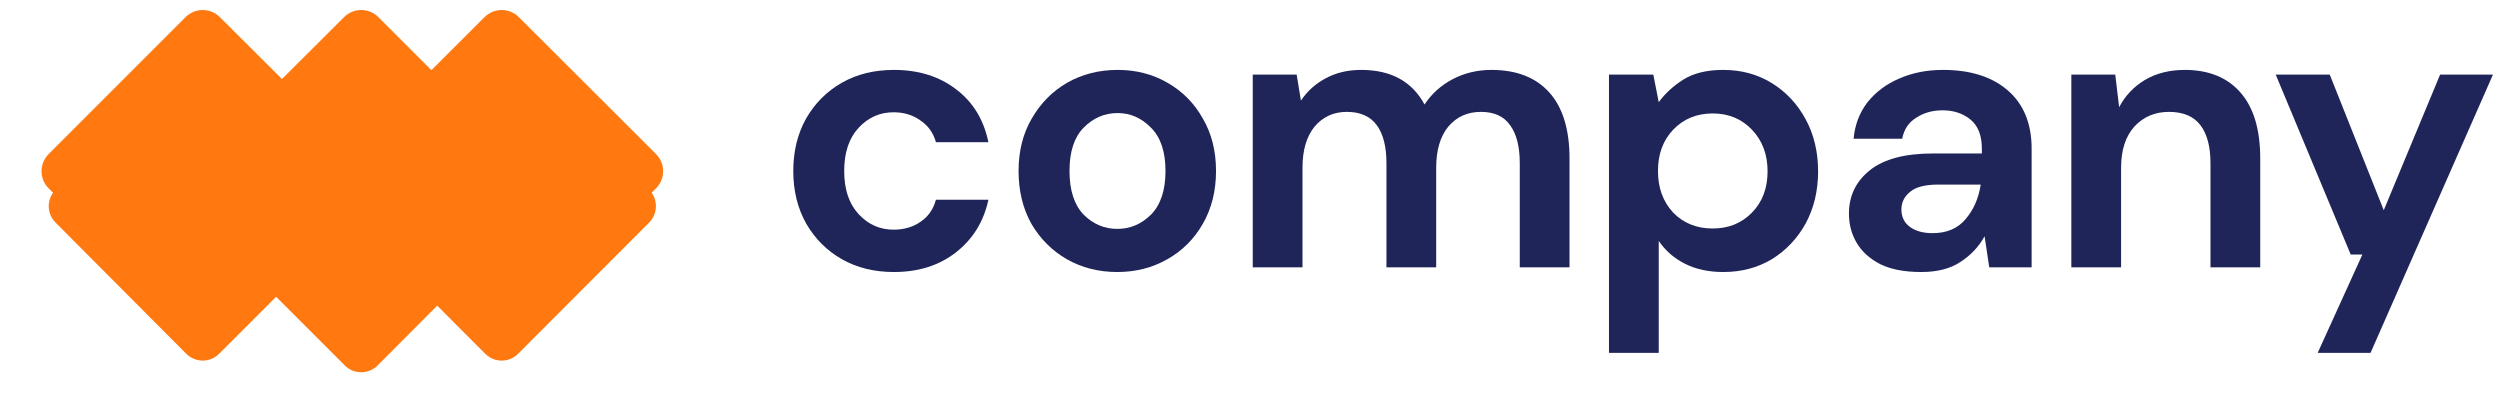
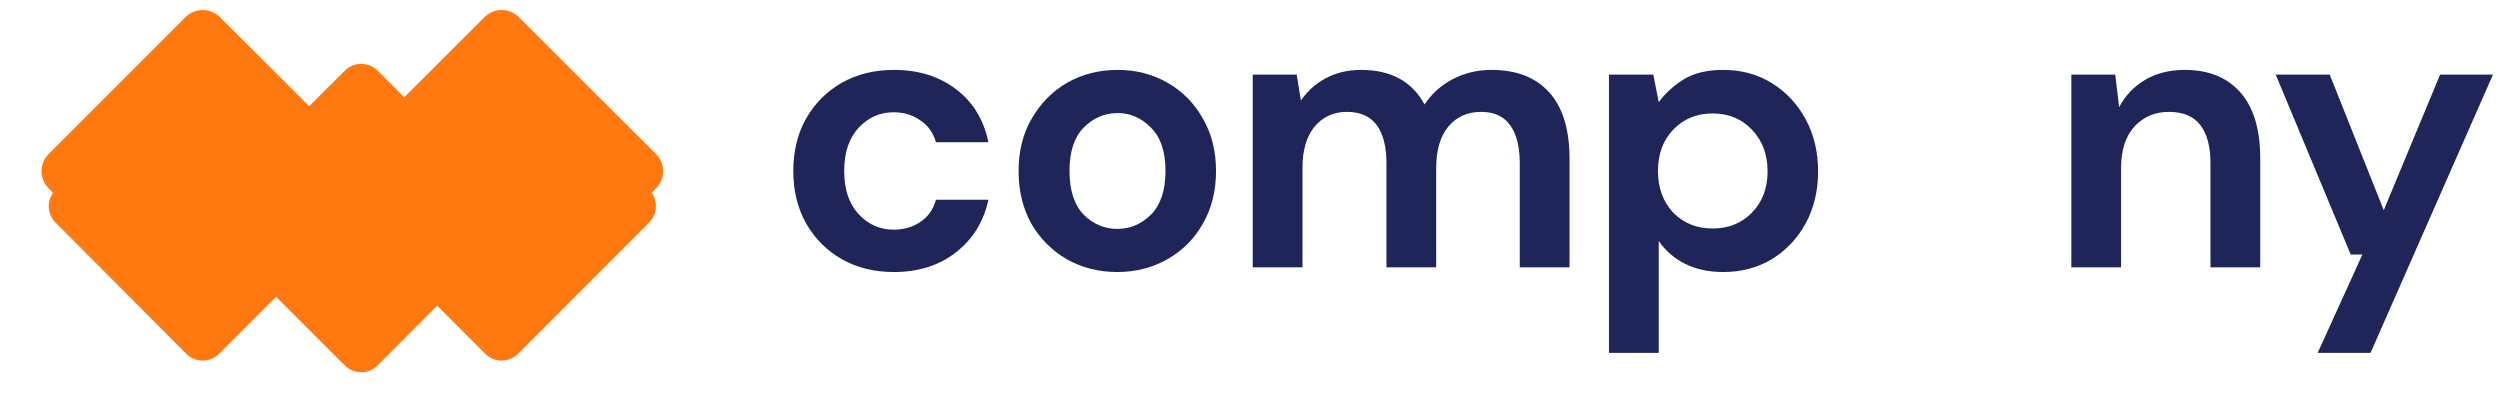
<svg xmlns="http://www.w3.org/2000/svg" width="193" height="32" viewBox="0 0 193 32" fill="none">
  <g clip-path="url(#clip0)">
    <path d="M69.013 21C67.493 21 66.153 20.67 64.992 20.01C63.832 19.35 62.912 18.43 62.232 17.25C61.571 16.069 61.241 14.719 61.241 13.199C61.241 11.678 61.571 10.328 62.232 9.148C62.912 7.967 63.832 7.047 64.992 6.387C66.153 5.727 67.493 5.397 69.013 5.397C70.914 5.397 72.514 5.897 73.814 6.897C75.115 7.877 75.945 9.238 76.305 10.978H72.254C72.054 10.258 71.654 9.698 71.054 9.298C70.474 8.878 69.783 8.668 68.983 8.668C67.923 8.668 67.023 9.068 66.283 9.868C65.542 10.668 65.172 11.778 65.172 13.199C65.172 14.619 65.542 15.729 66.283 16.529C67.023 17.329 67.923 17.73 68.983 17.73C69.783 17.73 70.474 17.53 71.054 17.13C71.654 16.729 72.054 16.159 72.254 15.419H76.305C75.945 17.099 75.115 18.45 73.814 19.47C72.514 20.49 70.914 21 69.013 21Z" fill="#1F2559" />
    <path d="M86.256 21C84.815 21 83.515 20.67 82.354 20.01C81.214 19.35 80.304 18.44 79.624 17.279C78.964 16.099 78.634 14.739 78.634 13.199C78.634 11.658 78.974 10.308 79.654 9.148C80.334 7.967 81.244 7.047 82.384 6.387C83.545 5.727 84.845 5.397 86.286 5.397C87.706 5.397 88.986 5.727 90.126 6.387C91.287 7.047 92.197 7.967 92.857 9.148C93.537 10.308 93.877 11.658 93.877 13.199C93.877 14.739 93.537 16.099 92.857 17.279C92.197 18.44 91.287 19.35 90.126 20.01C88.966 20.67 87.675 21 86.256 21ZM86.256 17.67C87.255 17.67 88.126 17.299 88.866 16.559C89.606 15.799 89.976 14.679 89.976 13.199C89.976 11.718 89.606 10.608 88.866 9.868C88.126 9.108 87.266 8.728 86.286 8.728C85.265 8.728 84.385 9.108 83.645 9.868C82.925 10.608 82.565 11.718 82.565 13.199C82.565 14.679 82.925 15.799 83.645 16.559C84.385 17.299 85.255 17.67 86.256 17.67Z" fill="#1F2559" />
    <path d="M96.712 20.64V5.757H100.102L100.432 7.767C100.912 7.047 101.542 6.477 102.322 6.057C103.123 5.617 104.043 5.397 105.084 5.397C107.384 5.397 109.014 6.287 109.974 8.067C110.514 7.247 111.234 6.597 112.135 6.117C113.055 5.637 114.056 5.397 115.136 5.397C117.076 5.397 118.566 5.977 119.606 7.137C120.647 8.297 121.167 9.998 121.167 12.238V20.64H117.326V12.598C117.326 11.318 117.076 10.338 116.576 9.658C116.096 8.978 115.346 8.637 114.326 8.637C113.285 8.637 112.445 9.018 111.805 9.778C111.185 10.538 110.874 11.598 110.874 12.959V20.64H107.034V12.598C107.034 11.318 106.783 10.338 106.284 9.658C105.783 8.978 105.013 8.637 103.973 8.637C102.952 8.637 102.123 9.018 101.482 9.778C100.862 10.538 100.552 11.598 100.552 12.959V20.64H96.712Z" fill="#1F2559" />
    <path d="M124.213 27.242V5.757H127.635L128.055 7.887C128.535 7.227 129.165 6.647 129.945 6.147C130.745 5.647 131.775 5.397 133.035 5.397C134.436 5.397 135.686 5.737 136.787 6.417C137.886 7.097 138.757 8.027 139.397 9.208C140.037 10.388 140.357 11.728 140.357 13.229C140.357 14.729 140.037 16.069 139.397 17.25C138.757 18.41 137.886 19.33 136.787 20.01C135.686 20.67 134.436 21 133.035 21C131.915 21 130.935 20.79 130.095 20.37C129.255 19.95 128.574 19.36 128.055 18.6V27.242H124.213ZM132.225 17.64C133.446 17.64 134.456 17.23 135.256 16.409C136.056 15.589 136.457 14.529 136.457 13.229C136.457 11.928 136.056 10.858 135.256 10.018C134.456 9.178 133.446 8.758 132.225 8.758C130.985 8.758 129.964 9.178 129.165 10.018C128.385 10.838 127.995 11.898 127.995 13.199C127.995 14.499 128.385 15.569 129.165 16.409C129.964 17.23 130.985 17.64 132.225 17.64Z" fill="#1F2559" />
-     <path d="M148.32 21C147.039 21 145.989 20.8 145.168 20.4C144.349 19.98 143.738 19.43 143.338 18.75C142.938 18.07 142.738 17.32 142.738 16.499C142.738 15.119 143.278 13.999 144.358 13.139C145.438 12.278 147.059 11.848 149.22 11.848H153V11.488C153 10.468 152.711 9.718 152.13 9.238C151.55 8.758 150.83 8.517 149.97 8.517C149.19 8.517 148.509 8.708 147.93 9.088C147.349 9.448 146.989 9.988 146.849 10.708H143.098C143.198 9.628 143.558 8.687 144.178 7.887C144.819 7.087 145.639 6.477 146.639 6.057C147.639 5.617 148.759 5.397 150 5.397C152.12 5.397 153.791 5.927 155.011 6.987C156.231 8.047 156.842 9.548 156.842 11.488V20.64H153.57L153.21 18.24C152.771 19.04 152.15 19.7 151.35 20.22C150.57 20.74 149.56 21 148.32 21ZM149.19 18C150.29 18 151.14 17.64 151.74 16.919C152.36 16.199 152.751 15.309 152.91 14.249H149.64C148.62 14.249 147.889 14.439 147.45 14.819C147.009 15.179 146.789 15.629 146.789 16.169C146.789 16.749 147.009 17.2 147.45 17.52C147.889 17.84 148.47 18 149.19 18Z" fill="#1F2559" />
    <path d="M159.907 20.64V5.757H163.297L163.598 8.277C164.057 7.397 164.717 6.697 165.578 6.177C166.458 5.657 167.488 5.397 168.669 5.397C170.509 5.397 171.939 5.977 172.96 7.137C173.98 8.297 174.49 9.998 174.49 12.238V20.64H170.649V12.598C170.649 11.318 170.389 10.338 169.869 9.658C169.349 8.978 168.538 8.637 167.438 8.637C166.358 8.637 165.467 9.018 164.768 9.778C164.087 10.538 163.748 11.598 163.748 12.959V20.64H159.907Z" fill="#1F2559" />
    <path d="M178.925 27.242L182.376 19.65H181.475L175.684 5.757H179.855L184.026 16.229L188.377 5.757H192.458L183.006 27.242H178.925Z" fill="#1F2559" />
    <g filter="url(#filter0_d)">
      <path d="M16.915 24.614C16.215 25.314 15.08 25.313 14.382 24.612L4.285 14.48C3.588 13.781 3.589 12.65 4.287 11.952L14.384 1.855C15.082 1.157 16.213 1.156 16.912 1.853L27.044 11.95C27.745 12.648 27.746 13.783 27.046 14.483L16.915 24.614Z" fill="#ff7810" />
    </g>
    <path d="M16.973 25.146C16.241 25.879 15.053 25.878 14.322 25.144L3.753 14.539C3.023 13.807 3.024 12.623 3.755 11.892L14.324 1.323C15.055 0.592 16.239 0.591 16.971 1.321L27.576 11.89C28.31 12.621 28.311 13.809 27.578 14.541L16.973 25.146Z" fill="#ff7810" />
    <g filter="url(#filter1_d)">
      <path d="M29.153 24.612C28.454 25.313 27.319 25.314 26.62 24.614L16.487 14.482C15.787 13.782 15.788 12.647 16.489 11.949L26.622 1.851C27.321 1.154 28.453 1.155 29.151 1.853L39.248 11.951C39.947 12.649 39.947 13.78 39.251 14.479L29.153 24.612Z" fill="#ff7810" />
    </g>
-     <path d="M29.213 25.143C28.482 25.877 27.294 25.878 26.561 25.145L15.956 14.54C15.224 13.808 15.225 12.62 15.958 11.889L26.564 1.32C27.296 0.59 28.48 0.591 29.21 1.322L39.779 11.891C40.51 12.622 40.511 13.806 39.782 14.538L29.213 25.143Z" fill="#ff7810" />
    <g filter="url(#filter2_d)">
      <path d="M39.996 24.613C39.297 25.314 38.163 25.314 37.463 24.613L27.347 14.481C26.648 13.781 26.649 12.648 27.349 11.95L37.466 1.852C38.164 1.154 39.295 1.154 39.994 1.852L50.111 11.95C50.81 12.648 50.811 13.781 50.113 14.481L39.996 24.613Z" fill="#ff7810" />
    </g>
    <path d="M40.055 25.144C39.324 25.877 38.136 25.877 37.404 25.144L26.815 14.539C26.084 13.807 26.085 12.621 26.818 11.89L37.407 1.321C38.138 0.591 39.322 0.591 40.053 1.321L50.642 11.89C51.374 12.621 51.375 13.807 50.644 14.539L40.055 25.144Z" fill="#ff7810" />
  </g>
  <defs>
    <filter id="filter0_d" x="0.163" y="0.431" width="31.007" height="31.007" filterUnits="userSpaceOnUse" color-interpolation-filters="sRGB">
      <feFlood flood-opacity="0" result="BackgroundImageFix" />
      <feColorMatrix in="SourceAlpha" type="matrix" values="0 0 0 0 0 0 0 0 0 0 0 0 0 0 0 0 0 0 127 0" />
      <feOffset dy="2.7" />
      <feGaussianBlur stdDeviation="1.8" />
      <feColorMatrix type="matrix" values="0 0 0 0 0.471 0 0 0 0 0.173 0 0 0 0 0.894 0 0 0 0.21 0" />
      <feBlend mode="normal" in2="BackgroundImageFix" result="effect1_dropShadow" />
      <feBlend mode="normal" in="SourceGraphic" in2="effect1_dropShadow" result="shape" />
    </filter>
    <filter id="filter1_d" x="12.363" y="1.329" width="31.009" height="31.009" filterUnits="userSpaceOnUse" color-interpolation-filters="sRGB">
      <feFlood flood-opacity="0" result="BackgroundImageFix" />
      <feColorMatrix in="SourceAlpha" type="matrix" values="0 0 0 0 0 0 0 0 0 0 0 0 0 0 0 0 0 0 127 0" />
      <feOffset dy="3.6" />
      <feGaussianBlur stdDeviation="1.8" />
      <feColorMatrix type="matrix" values="0 0 0 0 1 0 0 0 0 0.805 0 0 0 0 0.113 0 0 0 0.26 0" />
      <feBlend mode="normal" in2="BackgroundImageFix" result="effect1_dropShadow" />
      <feBlend mode="normal" in="SourceGraphic" in2="effect1_dropShadow" result="shape" />
    </filter>
    <filter id="filter2_d" x="23.224" y="0.429" width="31.012" height="31.009" filterUnits="userSpaceOnUse" color-interpolation-filters="sRGB">
      <feFlood flood-opacity="0" result="BackgroundImageFix" />
      <feColorMatrix in="SourceAlpha" type="matrix" values="0 0 0 0 0 0 0 0 0 0 0 0 0 0 0 0 0 0 127 0" />
      <feOffset dy="2.7" />
      <feGaussianBlur stdDeviation="1.8" />
      <feColorMatrix type="matrix" values="0 0 0 0 0.957 0 0 0 0 0.149 0 0 0 0 0.243 0 0 0 0.32 0" />
      <feBlend mode="normal" in2="BackgroundImageFix" result="effect1_dropShadow" />
      <feBlend mode="normal" in="SourceGraphic" in2="effect1_dropShadow" result="shape" />
    </filter>
    <clipPath id="clip0">
      <rect width="193" height="31.626" fill="white" />
    </clipPath>
  </defs>
</svg>